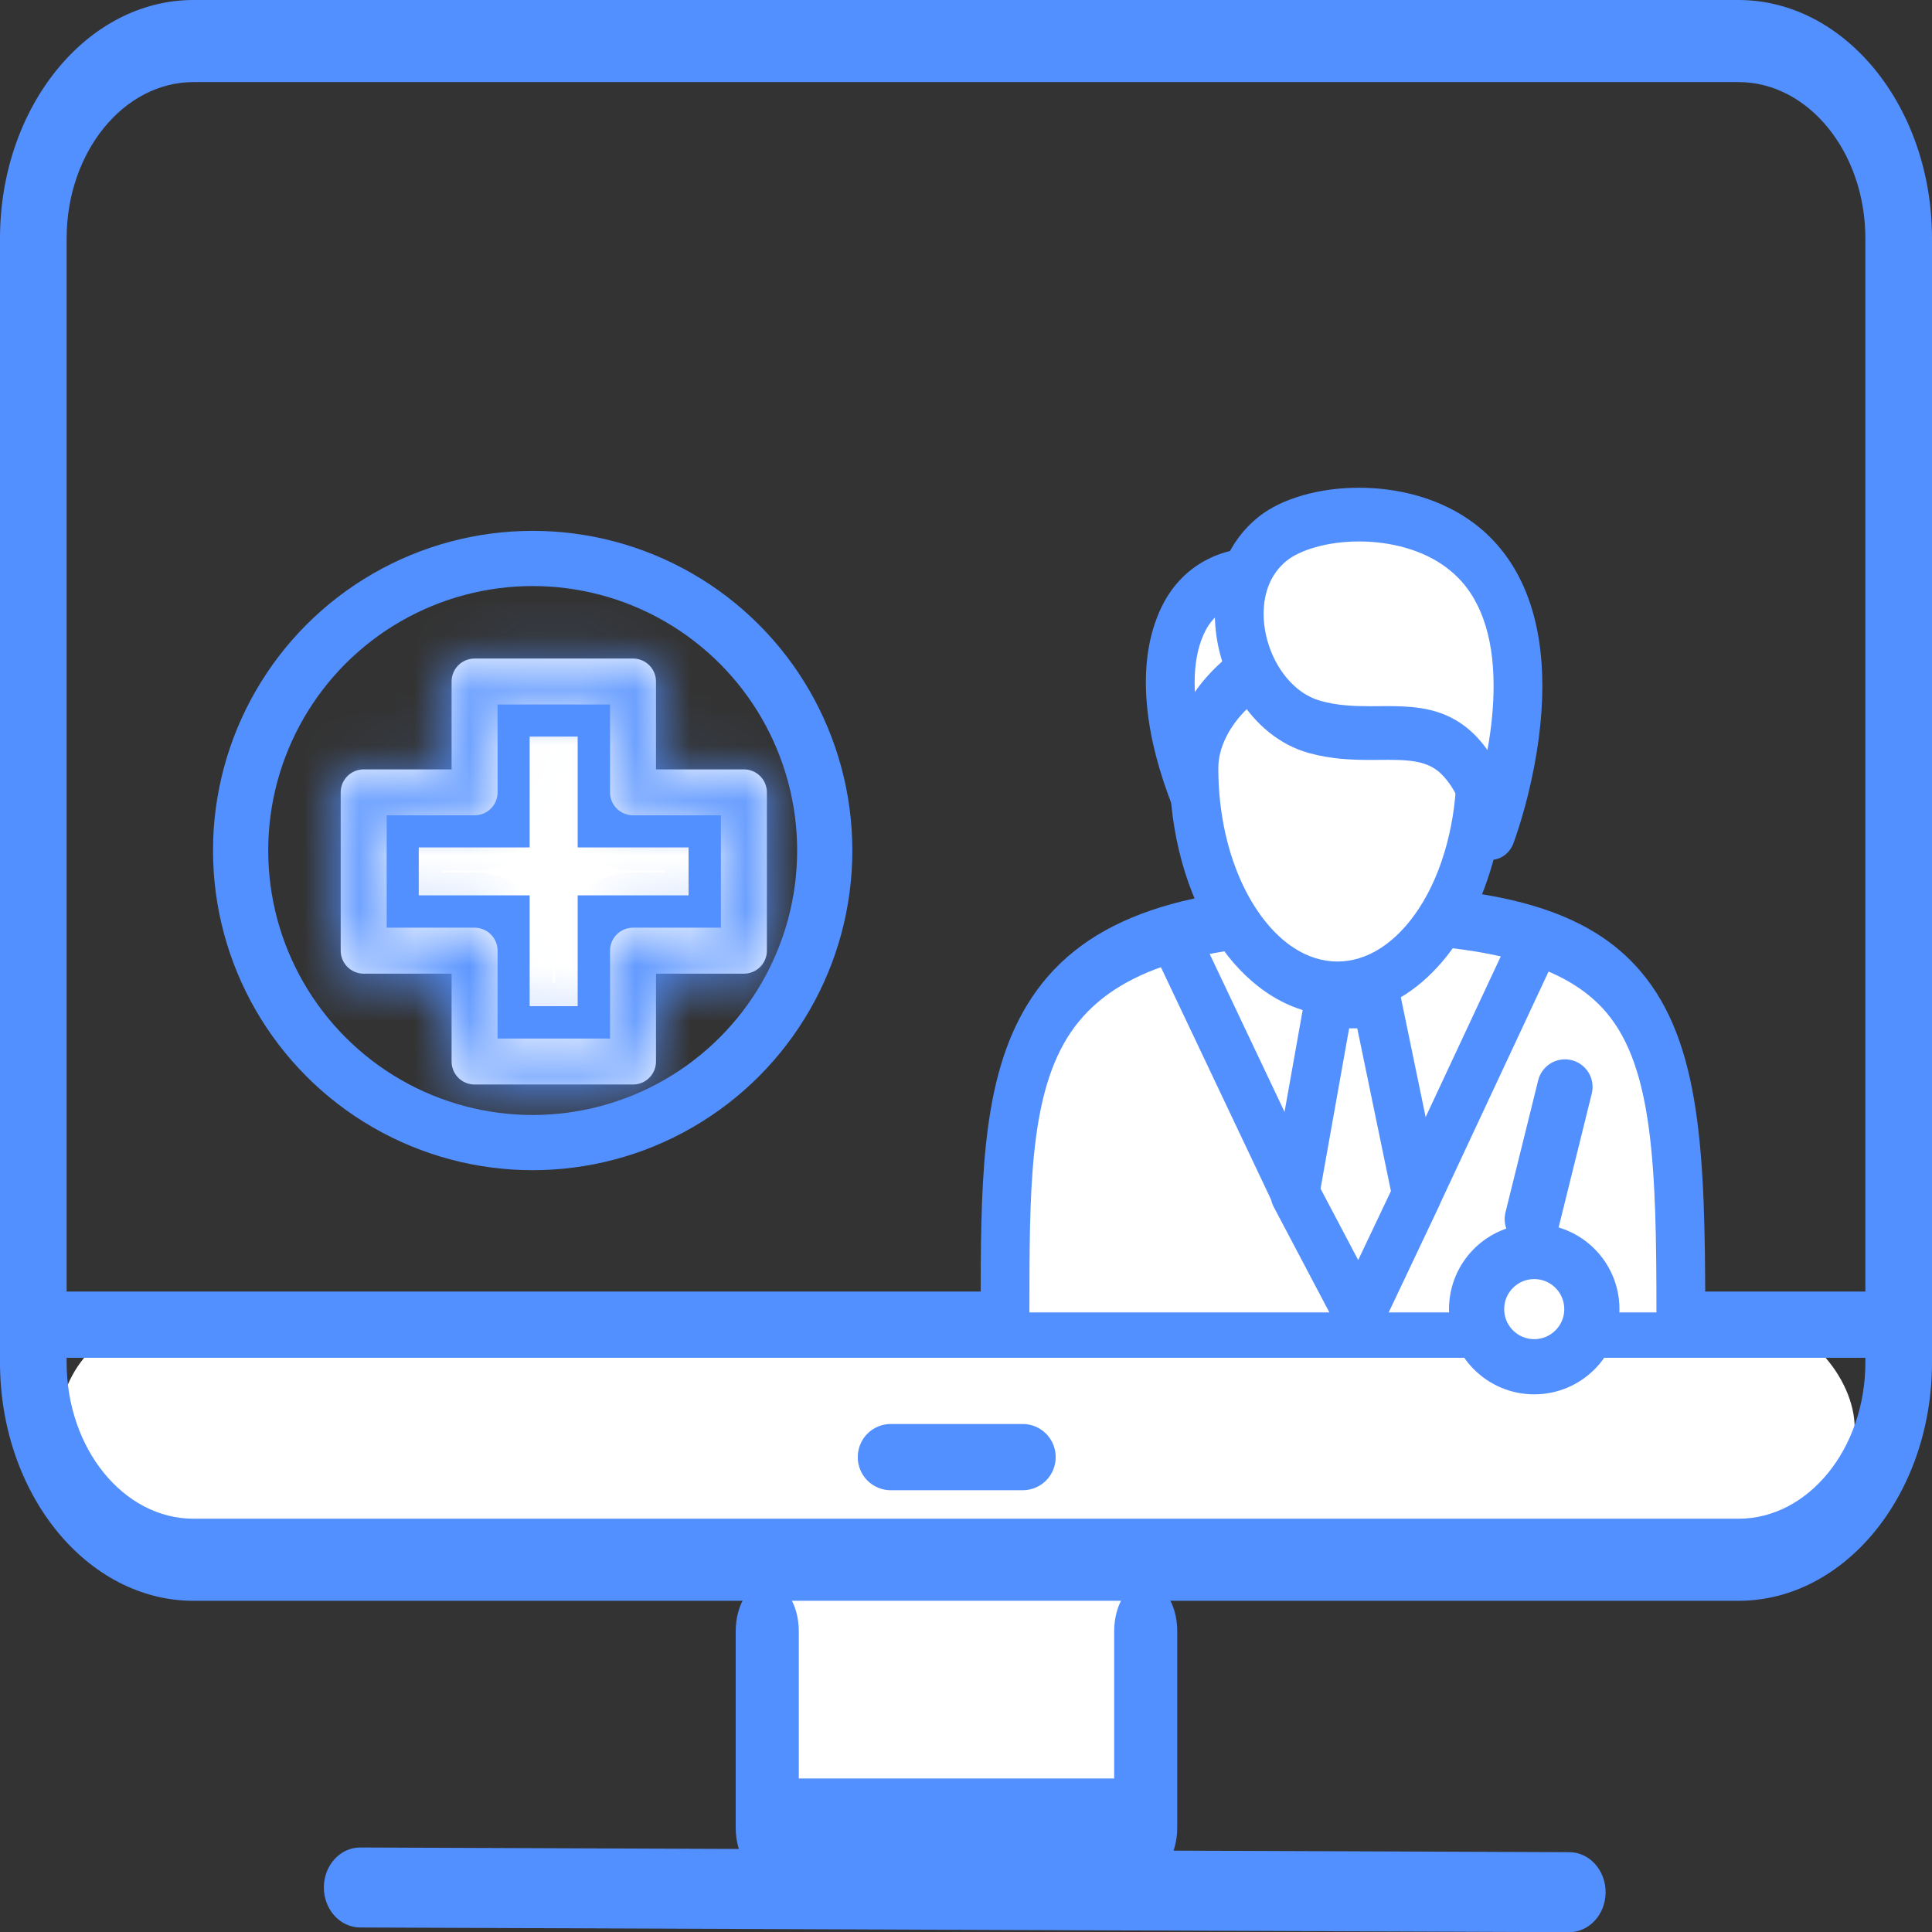
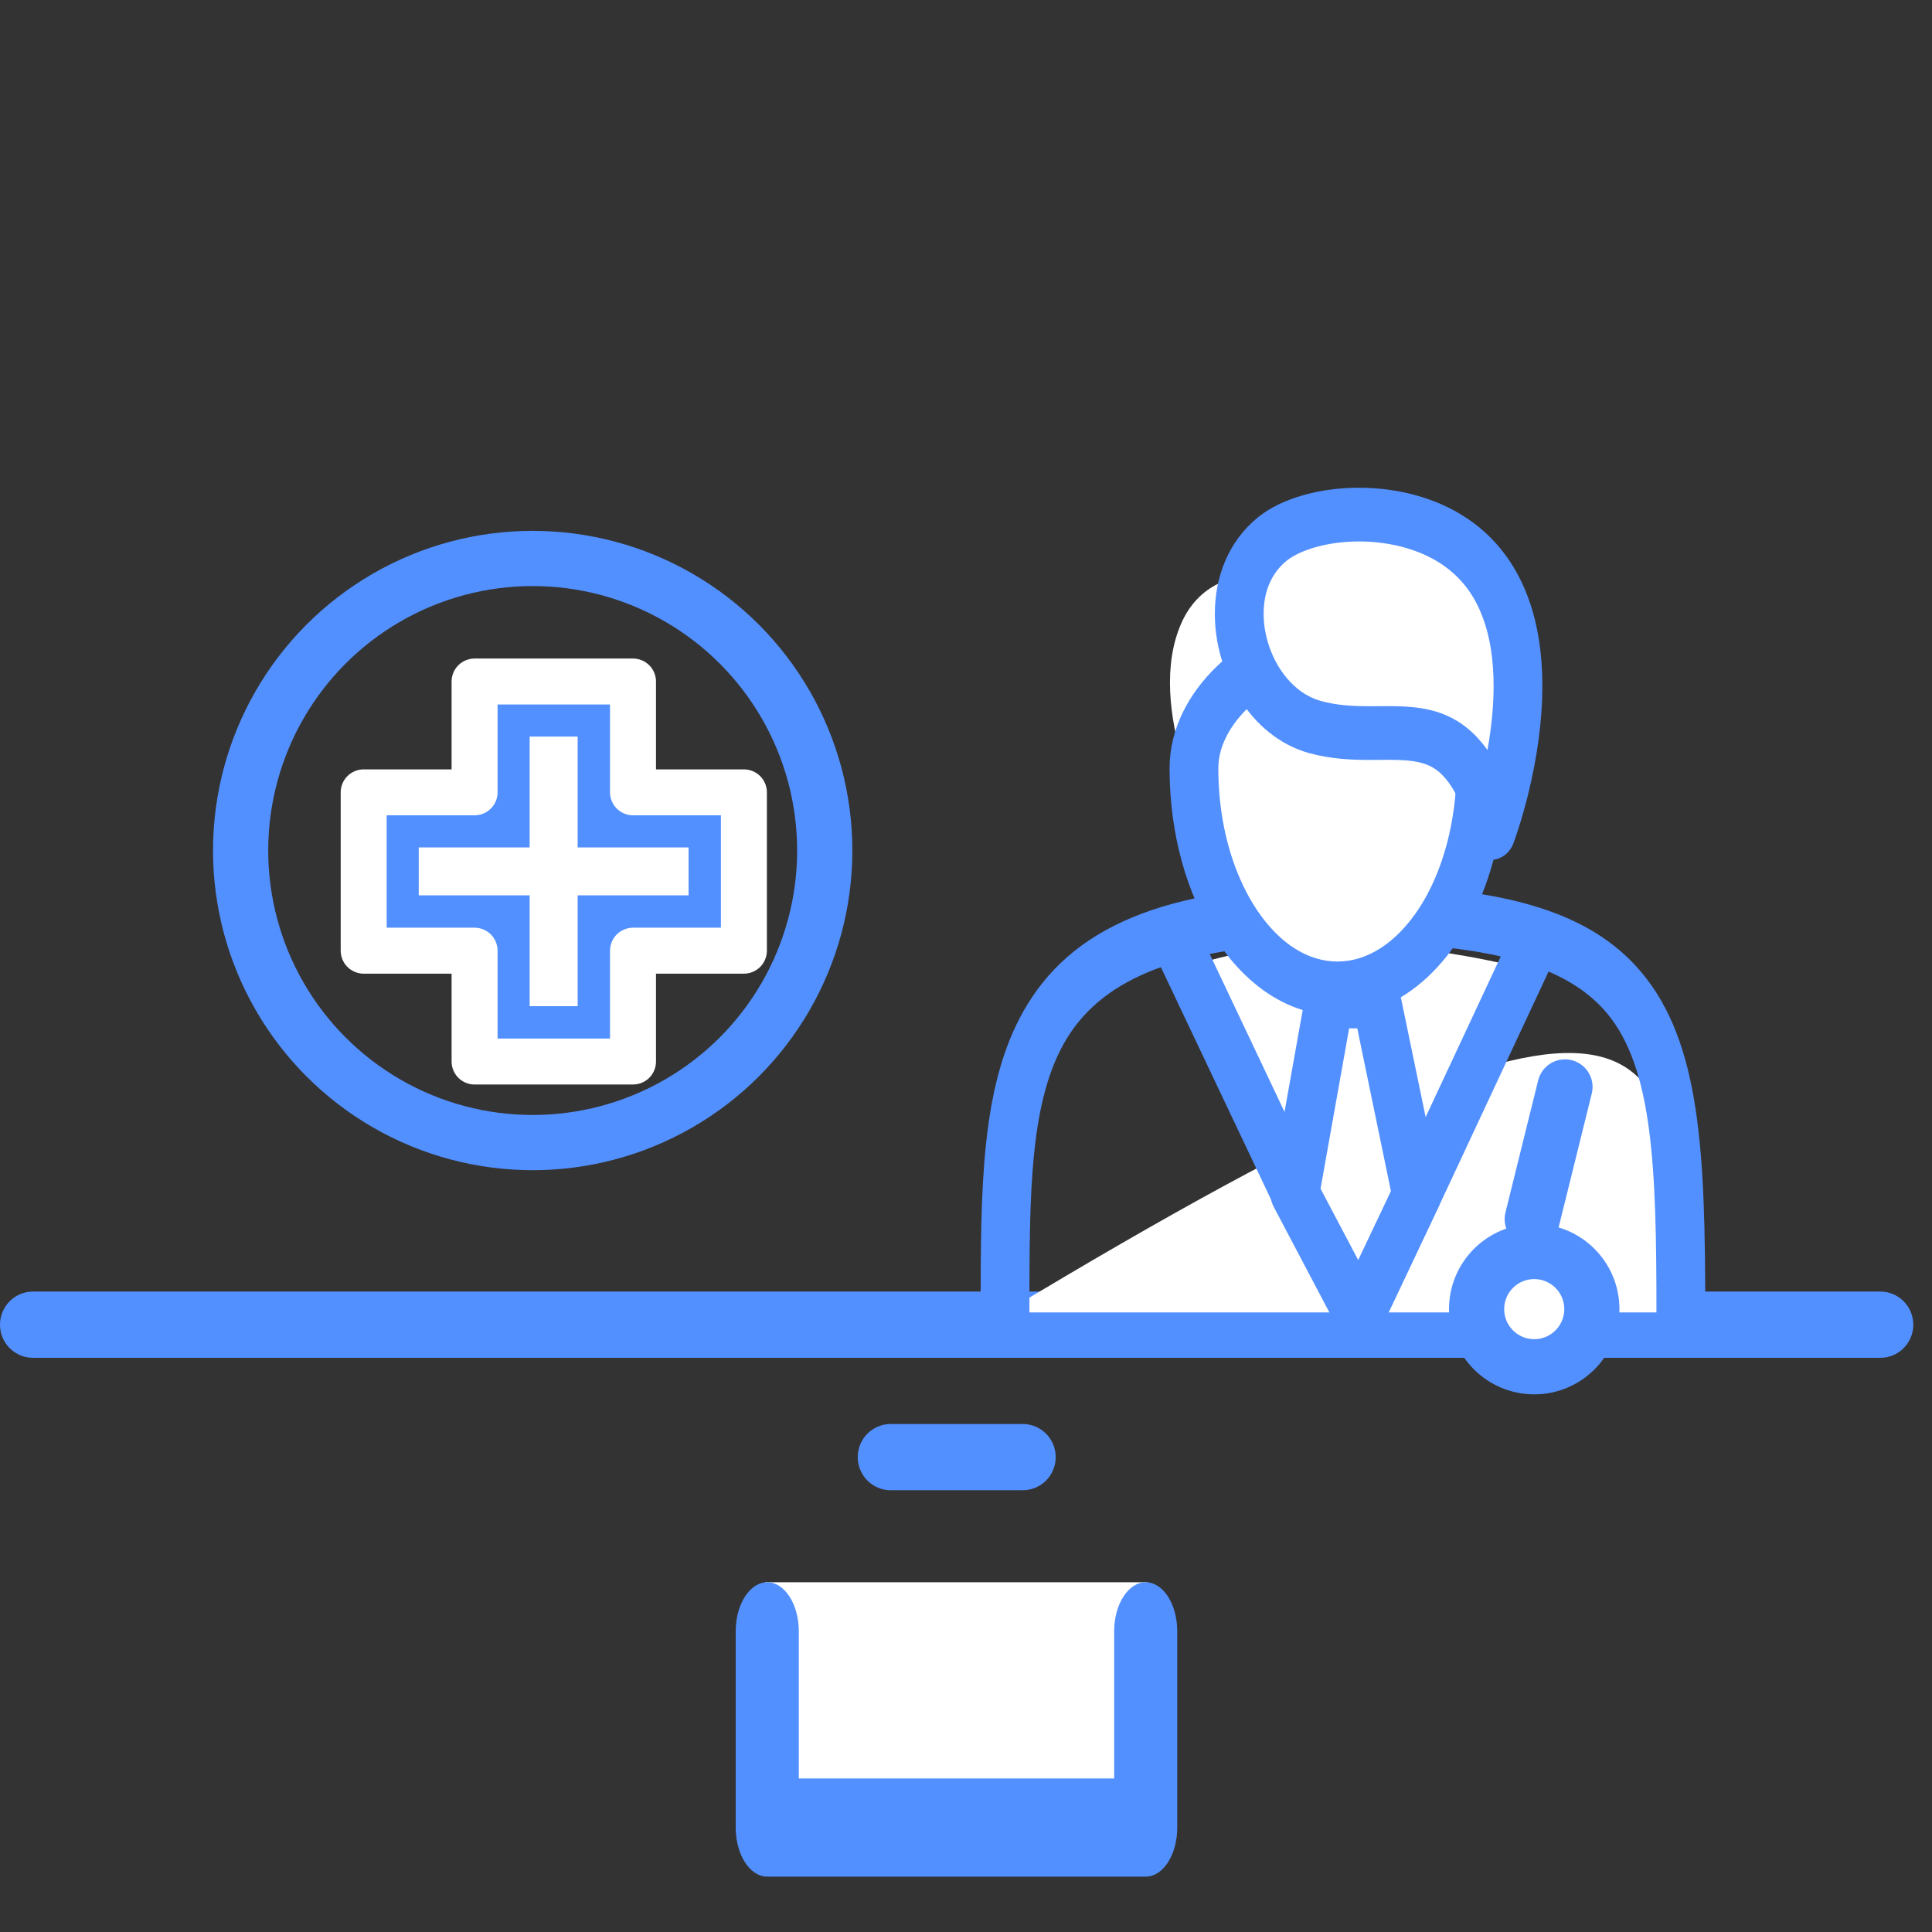
<svg xmlns="http://www.w3.org/2000/svg" width="35" height="35" viewBox="0 0 35 35" fill="none">
  <rect x="0" y="0" width="35" height="35" fill="#333333" stroke="none" />
  <rect x="13.859" y="28.664" width="6.932" height="3.733" fill="white" />
-   <rect x="1.07" y="23.867" width="32.529" height="4.799" rx="2" fill="white" />
  <path d="M34.064 24.598H0.598C0.267 24.598 0 24.33 0 23.998C0 23.667 0.267 23.398 0.598 23.398H34.064C34.394 23.398 34.661 23.667 34.661 23.998C34.661 24.33 34.394 24.598 34.064 24.598Z" fill="#5390FF" />
  <path d="M18.527 26.997H16.137C15.806 26.997 15.539 26.729 15.539 26.397C15.539 26.065 15.806 25.797 16.137 25.797H18.527C18.858 25.797 19.125 26.065 19.125 26.397C19.125 26.729 18.858 26.997 18.527 26.997Z" fill="#5390FF" />
  <path d="M20.756 33.997H13.899C13.584 33.997 13.328 33.599 13.328 33.108V29.553C13.328 29.061 13.584 28.664 13.899 28.664C14.215 28.664 14.471 29.061 14.471 29.553V32.219H20.184V29.553C20.184 29.061 20.44 28.664 20.756 28.664C21.072 28.664 21.327 29.061 21.327 29.553V33.108C21.327 33.599 21.072 33.997 20.756 33.997Z" fill="#5390FF" />
-   <path d="M31.494 29H3.506C1.572 29 0 27.062 0 24.68V4.32C0 1.938 1.572 0 3.506 0H26.685C27.019 0 27.289 0.332 27.289 0.744C27.289 1.155 27.019 1.487 26.685 1.487H3.506C2.238 1.487 1.207 2.758 1.207 4.32V24.68C1.207 26.242 2.238 27.513 3.506 27.513H31.494C32.762 27.513 33.793 26.242 33.793 24.68V4.32C33.793 2.758 32.762 1.487 31.494 1.487H26.727C26.393 1.487 26.123 1.155 26.123 0.744C26.123 0.332 26.393 0 26.727 0H31.494C33.428 0 35 1.938 35 4.32V24.68C35 27.062 33.428 29 31.494 29Z" fill="#5390FF" />
-   <path d="M28.428 35.003H28.426L6.523 34.918C6.16 34.917 5.866 34.591 5.867 34.191C5.868 33.792 6.163 33.469 6.525 33.469H6.528L28.431 33.554C28.794 33.555 29.088 33.881 29.087 34.281C29.086 34.68 28.791 35.003 28.428 35.003H28.428Z" fill="#5390FF" />
  <path d="M10.965 14.352V14.852H11.465H12.974V16.72H11.465H10.965V17.22V18.728H9.095V17.22V16.72H8.595H7.086V14.852H8.595H9.095V14.352V12.844H10.965V14.352Z" fill="white" stroke="#5390FF" />
  <mask id="path-9-inside-1_166_171" fill="white">
    <path d="M11.468 19.647H8.598C8.488 19.647 8.38 19.603 8.303 19.525C8.225 19.447 8.181 19.34 8.181 19.231V17.639H6.588C6.479 17.639 6.371 17.594 6.294 17.517C6.216 17.439 6.172 17.332 6.172 17.223V14.354C6.172 14.245 6.216 14.137 6.294 14.06C6.371 13.982 6.479 13.938 6.588 13.938H8.181V12.346C8.181 12.236 8.225 12.129 8.303 12.052C8.38 11.974 8.488 11.93 8.598 11.93H11.468C11.577 11.93 11.685 11.974 11.762 12.052C11.84 12.129 11.884 12.236 11.884 12.346V13.938H13.477C13.586 13.938 13.694 13.982 13.771 14.06C13.849 14.137 13.893 14.245 13.893 14.354V17.223C13.893 17.332 13.849 17.439 13.771 17.517C13.694 17.594 13.586 17.639 13.477 17.639H11.884V19.231C11.884 19.34 11.84 19.448 11.762 19.525C11.685 19.603 11.577 19.647 11.468 19.647ZM9.014 18.814H11.051V17.223C11.051 17.113 11.096 17.006 11.173 16.928C11.251 16.851 11.358 16.806 11.468 16.806H13.06V14.77H11.468C11.358 14.77 11.251 14.726 11.173 14.648C11.096 14.571 11.051 14.464 11.051 14.354V12.762H9.014V14.354C9.014 14.464 8.97 14.571 8.892 14.648C8.815 14.726 8.707 14.77 8.598 14.77H7.005V16.806H8.598C8.707 16.806 8.815 16.851 8.892 16.928C8.97 17.006 9.014 17.113 9.014 17.223V18.814Z" />
  </mask>
  <path d="M11.468 19.647H8.598C8.488 19.647 8.38 19.603 8.303 19.525C8.225 19.447 8.181 19.34 8.181 19.231V17.639H6.588C6.479 17.639 6.371 17.594 6.294 17.517C6.216 17.439 6.172 17.332 6.172 17.223V14.354C6.172 14.245 6.216 14.137 6.294 14.06C6.371 13.982 6.479 13.938 6.588 13.938H8.181V12.346C8.181 12.236 8.225 12.129 8.303 12.052C8.38 11.974 8.488 11.93 8.598 11.93H11.468C11.577 11.93 11.685 11.974 11.762 12.052C11.84 12.129 11.884 12.236 11.884 12.346V13.938H13.477C13.586 13.938 13.694 13.982 13.771 14.06C13.849 14.137 13.893 14.245 13.893 14.354V17.223C13.893 17.332 13.849 17.439 13.771 17.517C13.694 17.594 13.586 17.639 13.477 17.639H11.884V19.231C11.884 19.34 11.84 19.448 11.762 19.525C11.685 19.603 11.577 19.647 11.468 19.647ZM9.014 18.814H11.051V17.223C11.051 17.113 11.096 17.006 11.173 16.928C11.251 16.851 11.358 16.806 11.468 16.806H13.06V14.77H11.468C11.358 14.77 11.251 14.726 11.173 14.648C11.096 14.571 11.051 14.464 11.051 14.354V12.762H9.014V14.354C9.014 14.464 8.97 14.571 8.892 14.648C8.815 14.726 8.707 14.77 8.598 14.77H7.005V16.806H8.598C8.707 16.806 8.815 16.851 8.892 16.928C8.97 17.006 9.014 17.113 9.014 17.223V18.814Z" fill="white" />
-   <path d="M8.303 19.525L9.011 18.818L9.01 18.818L8.303 19.525ZM8.181 17.639H9.181V16.639H8.181V17.639ZM6.294 17.517L5.586 18.224L5.588 18.225L6.294 17.517ZM8.181 13.938V14.938H9.181V13.938H8.181ZM8.303 12.052L9.009 12.76L9.011 12.758L8.303 12.052ZM11.762 12.052L11.055 12.758L11.055 12.759L11.762 12.052ZM11.884 13.938H10.884V14.938H11.884V13.938ZM13.771 14.06L14.479 13.353L14.478 13.352L13.771 14.06ZM13.771 17.517L14.478 18.225L14.479 18.224L13.771 17.517ZM11.884 17.639V16.639H10.884V17.639H11.884ZM11.762 19.525L11.056 18.817L11.055 18.818L11.762 19.525ZM9.014 18.814H8.014V19.814H9.014V18.814ZM11.051 18.814V19.814H12.051V18.814H11.051ZM13.06 16.806V17.806H14.06V16.806H13.06ZM13.06 14.77H14.06V13.77H13.06V14.77ZM11.173 14.648L10.465 15.355L10.466 15.356L11.173 14.648ZM11.051 12.762H12.051V11.762H11.051V12.762ZM9.014 12.762V11.762H8.014V12.762H9.014ZM7.005 14.77V13.77H6.005V14.77H7.005ZM7.005 16.806H6.005V17.806H7.005V16.806ZM11.468 18.647H8.598V20.647H11.468V18.647ZM8.598 18.647C8.752 18.647 8.9 18.707 9.011 18.818L7.595 20.232C7.861 20.498 8.223 20.647 8.598 20.647V18.647ZM9.01 18.818C9.12 18.928 9.181 19.075 9.181 19.231H7.181C7.181 19.606 7.331 19.967 7.596 20.232L9.01 18.818ZM9.181 19.231V17.639H7.181V19.231H9.181ZM8.181 16.639H6.588V18.639H8.181V16.639ZM6.588 16.639C6.744 16.639 6.891 16.7 7 16.809L5.588 18.225C5.852 18.489 6.213 18.639 6.588 18.639V16.639ZM7.001 16.811C7.111 16.92 7.172 17.067 7.172 17.223H5.172C5.172 17.598 5.322 17.959 5.586 18.224L7.001 16.811ZM7.172 17.223V14.354H5.172V17.223H7.172ZM7.172 14.354C7.172 14.509 7.111 14.656 7.001 14.767L5.587 13.352C5.321 13.618 5.172 13.98 5.172 14.354H7.172ZM7.001 14.767C6.891 14.877 6.744 14.938 6.588 14.938V12.938C6.214 12.938 5.852 13.088 5.587 13.352L7.001 14.767ZM6.588 14.938H8.181V12.938H6.588V14.938ZM9.181 13.938V12.346H7.181V13.938H9.181ZM9.181 12.346C9.181 12.501 9.12 12.649 9.009 12.76L7.597 11.344C7.331 11.609 7.181 11.972 7.181 12.346H9.181ZM9.011 12.758C8.9 12.869 8.752 12.93 8.598 12.93V10.93C8.223 10.93 7.861 11.079 7.595 11.345L9.011 12.758ZM8.598 12.93H11.468V10.93H8.598V12.93ZM11.468 12.93C11.313 12.93 11.165 12.869 11.055 12.758L12.47 11.345C12.204 11.079 11.842 10.93 11.468 10.93V12.93ZM11.055 12.759C10.945 12.649 10.884 12.502 10.884 12.346H12.884C12.884 11.971 12.734 11.609 12.469 11.344L11.055 12.759ZM10.884 12.346V13.938H12.884V12.346H10.884ZM11.884 14.938H13.477V12.938H11.884V14.938ZM13.477 14.938C13.322 14.938 13.175 14.877 13.065 14.767L14.478 13.352C14.213 13.087 13.851 12.938 13.477 12.938V14.938ZM13.064 14.766C12.954 14.656 12.893 14.51 12.893 14.354H14.893C14.893 13.979 14.743 13.618 14.479 13.353L13.064 14.766ZM12.893 14.354V17.223H14.893V14.354H12.893ZM12.893 17.223C12.893 17.067 12.954 16.92 13.064 16.811L14.479 18.224C14.743 17.959 14.893 17.598 14.893 17.223H12.893ZM13.065 16.809C13.174 16.7 13.321 16.639 13.477 16.639V18.639C13.852 18.639 14.213 18.489 14.478 18.225L13.065 16.809ZM13.477 16.639H11.884V18.639H13.477V16.639ZM10.884 17.639V19.231H12.884V17.639H10.884ZM10.884 19.231C10.884 19.075 10.945 18.928 11.056 18.817L12.468 20.233C12.735 19.967 12.884 19.605 12.884 19.231H10.884ZM11.055 18.818C11.165 18.707 11.313 18.647 11.468 18.647V20.647C11.842 20.647 12.204 20.498 12.47 20.232L11.055 18.818ZM9.014 19.814H11.051V17.814H9.014V19.814ZM12.051 18.814V17.223H10.051V18.814H12.051ZM12.051 17.223C12.051 17.379 11.99 17.526 11.88 17.636L10.466 16.221C10.201 16.486 10.051 16.847 10.051 17.223H12.051ZM11.88 17.636C11.77 17.745 11.623 17.806 11.468 17.806V15.806C11.093 15.806 10.731 15.956 10.466 16.221L11.88 17.636ZM11.468 17.806H13.06V15.806H11.468V17.806ZM14.06 16.806V14.77H12.06V16.806H14.06ZM13.06 13.77H11.468V15.77H13.06V13.77ZM11.468 13.77C11.623 13.77 11.77 13.831 11.88 13.941L10.466 15.356C10.731 15.621 11.093 15.77 11.468 15.77V13.77ZM11.881 13.942C11.989 14.051 12.051 14.197 12.051 14.354H10.051C10.051 14.73 10.202 15.091 10.465 15.355L11.881 13.942ZM12.051 14.354V12.762H10.051V14.354H12.051ZM11.051 11.762H9.014V13.762H11.051V11.762ZM8.014 12.762V14.354H10.014V12.762H8.014ZM8.014 14.354C8.014 14.198 8.075 14.051 8.185 13.941L9.599 15.356C9.864 15.091 10.014 14.729 10.014 14.354H8.014ZM8.185 13.941C8.295 13.831 8.442 13.77 8.598 13.77V15.77C8.973 15.77 9.334 15.62 9.599 15.356L8.185 13.941ZM8.598 13.77H7.005V15.77H8.598V13.77ZM6.005 14.77V16.806H8.005V14.77H6.005ZM7.005 17.806H8.598V15.806H7.005V17.806ZM8.598 17.806C8.442 17.806 8.295 17.745 8.185 17.636L9.599 16.221C9.334 15.956 8.972 15.806 8.598 15.806V17.806ZM8.185 17.636C8.075 17.526 8.014 17.378 8.014 17.223H10.014C10.014 16.847 9.864 16.486 9.599 16.221L8.185 17.636ZM8.014 17.223V18.814H10.014V17.223H8.014Z" fill="#5390FF" mask="url(#path-9-inside-1_166_171)" />
  <path d="M21.951 15.103C21.951 15.103 20.714 12.825 21.405 11.281C21.99 9.976 23.693 10.431 23.965 10.752C24.237 11.074 21.951 15.103 21.951 15.103Z" fill="white" />
-   <path d="M21.955 15.584H21.951C21.876 15.583 21.801 15.561 21.736 15.519C21.67 15.478 21.615 15.418 21.576 15.347L21.575 15.345C21.54 15.28 21.355 14.925 21.168 14.415C21.047 14.083 20.956 13.774 20.888 13.471C20.802 13.084 20.759 12.71 20.758 12.361C20.758 12.132 20.777 11.912 20.815 11.707C20.857 11.477 20.924 11.26 21.013 11.06C21.107 10.85 21.229 10.664 21.376 10.508C21.511 10.363 21.668 10.243 21.842 10.15C22.135 9.994 22.472 9.915 22.843 9.914C23.033 9.914 23.226 9.935 23.415 9.977C23.589 10.015 23.75 10.068 23.894 10.133C23.997 10.181 24.08 10.229 24.154 10.286C24.21 10.328 24.253 10.368 24.293 10.415C24.349 10.482 24.389 10.562 24.412 10.652C24.431 10.728 24.434 10.789 24.434 10.835C24.433 10.948 24.415 11.036 24.397 11.116C24.378 11.196 24.353 11.281 24.318 11.383C24.259 11.553 24.179 11.755 24.071 11.998C23.898 12.389 23.658 12.881 23.357 13.46C22.855 14.428 22.352 15.317 22.33 15.355L22.33 15.355C22.291 15.425 22.235 15.483 22.169 15.523C22.104 15.563 22.03 15.584 21.955 15.584ZM22.842 10.887C22.671 10.887 22.506 10.914 22.367 10.964C22.216 11.018 22.093 11.098 21.991 11.206C21.917 11.286 21.856 11.379 21.806 11.491C21.697 11.734 21.642 12.027 21.642 12.361C21.64 13.002 21.852 13.681 21.979 14.029C21.985 14.047 21.992 14.066 21.999 14.085L22.012 14.062C22.241 13.642 22.578 13.014 22.877 12.415C23.087 11.993 23.253 11.637 23.368 11.358C23.423 11.226 23.469 11.106 23.501 11.009C23.476 10.999 23.45 10.989 23.423 10.98C23.247 10.921 23.037 10.887 22.846 10.887H22.842Z" fill="#5390FF" />
-   <path d="M18.203 23.776C18.203 19.326 18.199 16.567 24.324 16.555C30.193 16.543 30.446 18.556 30.446 23.776" fill="white" />
+   <path d="M18.203 23.776C30.193 16.543 30.446 18.556 30.446 23.776" fill="white" />
  <path d="M30.45 24.3C30.206 24.3 30.008 24.065 30.008 23.776C30.008 21.143 29.945 19.342 29.104 18.346C28.739 17.914 28.208 17.605 27.481 17.401C26.7 17.181 25.669 17.076 24.329 17.079C22.878 17.082 21.765 17.239 20.926 17.56C20.195 17.84 19.674 18.248 19.33 18.807C18.649 19.916 18.649 21.615 18.649 23.768V23.776C18.649 24.066 18.451 24.3 18.207 24.3C17.963 24.3 17.766 24.066 17.766 23.776V23.768C17.766 22.662 17.766 21.617 17.865 20.701C17.98 19.634 18.219 18.837 18.616 18.191C19.529 16.703 21.291 16.037 24.328 16.031C27.177 16.025 28.791 16.496 29.728 17.605C30.811 18.886 30.892 20.881 30.892 23.776C30.892 24.066 30.694 24.3 30.45 24.3V24.3Z" fill="#5390FF" />
  <path d="M21.25 17.622C24.122 16.468 27.878 17.622 27.878 17.622L24.642 23.829L21.25 17.622Z" fill="white" />
  <path d="M24.634 24.315C24.476 24.315 24.33 24.223 24.251 24.072L23.084 21.85C23.08 21.844 23.077 21.838 23.074 21.832L20.995 17.446C20.883 17.208 20.967 16.914 21.183 16.79C21.399 16.665 21.666 16.758 21.779 16.996L23.853 21.372L24.613 22.818L25.281 21.404L27.333 17.016C27.445 16.777 27.711 16.683 27.928 16.806C28.145 16.928 28.231 17.222 28.119 17.461L26.067 21.851C26.067 21.851 26.066 21.852 26.066 21.853L25.026 24.053C24.951 24.211 24.805 24.311 24.643 24.315C24.64 24.315 24.637 24.315 24.634 24.315H24.634Z" fill="#5390FF" />
  <path d="M24.073 18.148L23.453 21.625L24.621 23.84L25.661 21.65L24.936 18.148H24.073Z" fill="white" />
  <path d="M24.625 24.321C24.468 24.321 24.322 24.228 24.243 24.079L23.075 21.864C23.021 21.762 23.003 21.642 23.024 21.526L23.644 18.049C23.684 17.821 23.867 17.656 24.078 17.656H24.94C25.041 17.656 25.138 17.694 25.216 17.762C25.294 17.831 25.349 17.927 25.371 18.035L26.096 21.537C26.108 21.593 26.11 21.651 26.104 21.707C26.097 21.764 26.081 21.819 26.057 21.87L25.017 24.06C24.942 24.217 24.796 24.317 24.635 24.321C24.632 24.321 24.628 24.321 24.625 24.321V24.321ZM23.923 21.534L24.605 22.827L25.198 21.578L24.588 18.629H24.441L23.923 21.534Z" fill="#5390FF" />
  <path d="M27.082 14.172C27.082 16.375 25.918 18.162 24.482 18.162C23.047 18.162 21.883 16.376 21.883 14.172C21.883 13.098 22.937 12.1 24.422 11.734C25.831 11.387 27.082 11.969 27.082 14.172Z" fill="white" />
  <path d="M24.231 18.393H24.227C24.011 18.393 23.794 18.359 23.583 18.293C23.379 18.228 23.18 18.134 22.993 18.012C22.81 17.893 22.635 17.747 22.473 17.579C22.314 17.415 22.166 17.227 22.032 17.021C21.899 16.817 21.779 16.595 21.676 16.359C21.572 16.123 21.482 15.871 21.411 15.611C21.263 15.075 21.188 14.505 21.188 13.916C21.188 13.742 21.209 13.566 21.251 13.393C21.291 13.226 21.351 13.062 21.428 12.904C21.575 12.603 21.785 12.32 22.052 12.064C22.572 11.569 23.271 11.202 24.072 11.004C24.355 10.934 24.63 10.898 24.89 10.898C25.265 10.898 25.61 10.972 25.914 11.117C26.076 11.194 26.228 11.293 26.367 11.413C26.51 11.536 26.637 11.68 26.746 11.841C26.894 12.061 27.012 12.316 27.098 12.602C27.155 12.792 27.198 12.999 27.227 13.216C27.256 13.435 27.27 13.67 27.27 13.916C27.27 14.357 27.227 14.792 27.143 15.209C27.06 15.615 26.939 16.002 26.782 16.359C26.624 16.717 26.434 17.038 26.216 17.314C25.991 17.599 25.738 17.834 25.465 18.012C25.277 18.134 25.079 18.228 24.875 18.293C24.664 18.359 24.447 18.393 24.231 18.393ZM24.889 11.871C24.694 11.871 24.484 11.899 24.265 11.953C23.773 12.074 23.319 12.276 22.952 12.536C22.614 12.775 22.349 13.069 22.207 13.364C22.116 13.551 22.072 13.732 22.071 13.916C22.071 14.643 22.209 15.341 22.471 15.935C22.713 16.485 23.057 16.925 23.441 17.173C23.693 17.336 23.958 17.419 24.229 17.419C24.5 17.419 24.764 17.336 25.016 17.173C25.269 17.01 25.508 16.761 25.708 16.454C26.14 15.793 26.387 14.868 26.387 13.916C26.387 13.483 26.333 13.111 26.228 12.811C26.137 12.553 26.012 12.354 25.848 12.202C25.745 12.108 25.631 12.036 25.498 11.981C25.321 11.908 25.116 11.871 24.89 11.871H24.889Z" fill="#5390FF" />
  <path d="M23.046 9.77C21.917 10.681 22.496 12.806 23.813 13.175C24.867 13.47 25.796 12.991 26.463 13.73C27.006 14.331 27.005 15.096 27.005 15.096C27.005 15.096 28.416 11.367 26.451 9.888C25.395 9.093 23.715 9.229 23.046 9.77Z" fill="white" />
  <path d="M27.01 15.577C26.98 15.577 26.951 15.574 26.923 15.568C26.823 15.546 26.733 15.486 26.668 15.4C26.604 15.314 26.568 15.205 26.567 15.093C26.567 15.091 26.567 15.087 26.567 15.08C26.566 15.067 26.565 15.044 26.562 15.014C26.556 14.957 26.543 14.868 26.516 14.761C26.468 14.574 26.367 14.302 26.154 14.067C26.095 14.001 26.034 13.951 25.964 13.909C25.9 13.871 25.829 13.842 25.748 13.82C25.61 13.782 25.427 13.765 25.154 13.765C25.1 13.765 25.045 13.766 24.987 13.766C24.935 13.766 24.882 13.767 24.827 13.767C24.503 13.766 24.122 13.756 23.708 13.641C23.452 13.569 23.212 13.444 22.993 13.269C22.79 13.106 22.611 12.904 22.461 12.669C22.316 12.441 22.203 12.193 22.126 11.93C22.048 11.665 22.008 11.392 22.008 11.12C22.008 10.955 22.023 10.793 22.052 10.637C22.083 10.474 22.131 10.316 22.193 10.169C22.258 10.015 22.34 9.87 22.438 9.738C22.54 9.601 22.658 9.478 22.789 9.372C23.006 9.197 23.276 9.066 23.612 8.97C23.927 8.881 24.266 8.836 24.621 8.836C24.991 8.836 25.351 8.886 25.691 8.984C26.071 9.094 26.413 9.261 26.705 9.481C26.935 9.653 27.138 9.863 27.308 10.104C27.465 10.327 27.593 10.576 27.69 10.845C27.779 11.089 27.844 11.355 27.886 11.635C27.923 11.883 27.941 12.149 27.941 12.428C27.941 13.037 27.853 13.701 27.681 14.4C27.556 14.901 27.431 15.24 27.417 15.277L27.417 15.278C27.383 15.367 27.326 15.443 27.253 15.496C27.18 15.549 27.096 15.577 27.01 15.577ZM25.133 12.792C25.316 12.793 25.529 12.796 25.745 12.83C25.987 12.868 26.196 12.941 26.384 13.053C26.528 13.139 26.662 13.249 26.781 13.381C26.84 13.446 26.895 13.515 26.947 13.587C27.021 13.173 27.058 12.783 27.058 12.428C27.058 11.961 26.995 11.55 26.869 11.206C26.724 10.81 26.513 10.517 26.206 10.284C25.998 10.127 25.749 10.007 25.466 9.925C25.204 9.849 24.912 9.809 24.622 9.809H24.619C24.343 9.809 24.071 9.845 23.832 9.913C23.62 9.972 23.426 10.063 23.311 10.157C23.311 10.157 23.311 10.157 23.311 10.157C23.17 10.271 23.067 10.409 22.994 10.579C22.926 10.74 22.892 10.922 22.892 11.12C22.891 11.37 22.951 11.64 23.059 11.879C23.17 12.124 23.327 12.333 23.513 12.482C23.641 12.584 23.78 12.657 23.927 12.698C24.226 12.782 24.532 12.794 24.818 12.794H24.827C24.878 12.794 24.93 12.793 24.98 12.793C25.03 12.793 25.082 12.792 25.133 12.792H25.133Z" fill="#5390FF" />
  <circle cx="27.794" cy="23.716" r="1.044" fill="white" stroke="#5390FF" />
  <path d="M27.758 22.086L28.351 19.691" stroke="#5390FF" stroke-linecap="round" />
  <circle cx="9.65" cy="15.408" r="5.291" stroke="#5390FF" />
</svg>